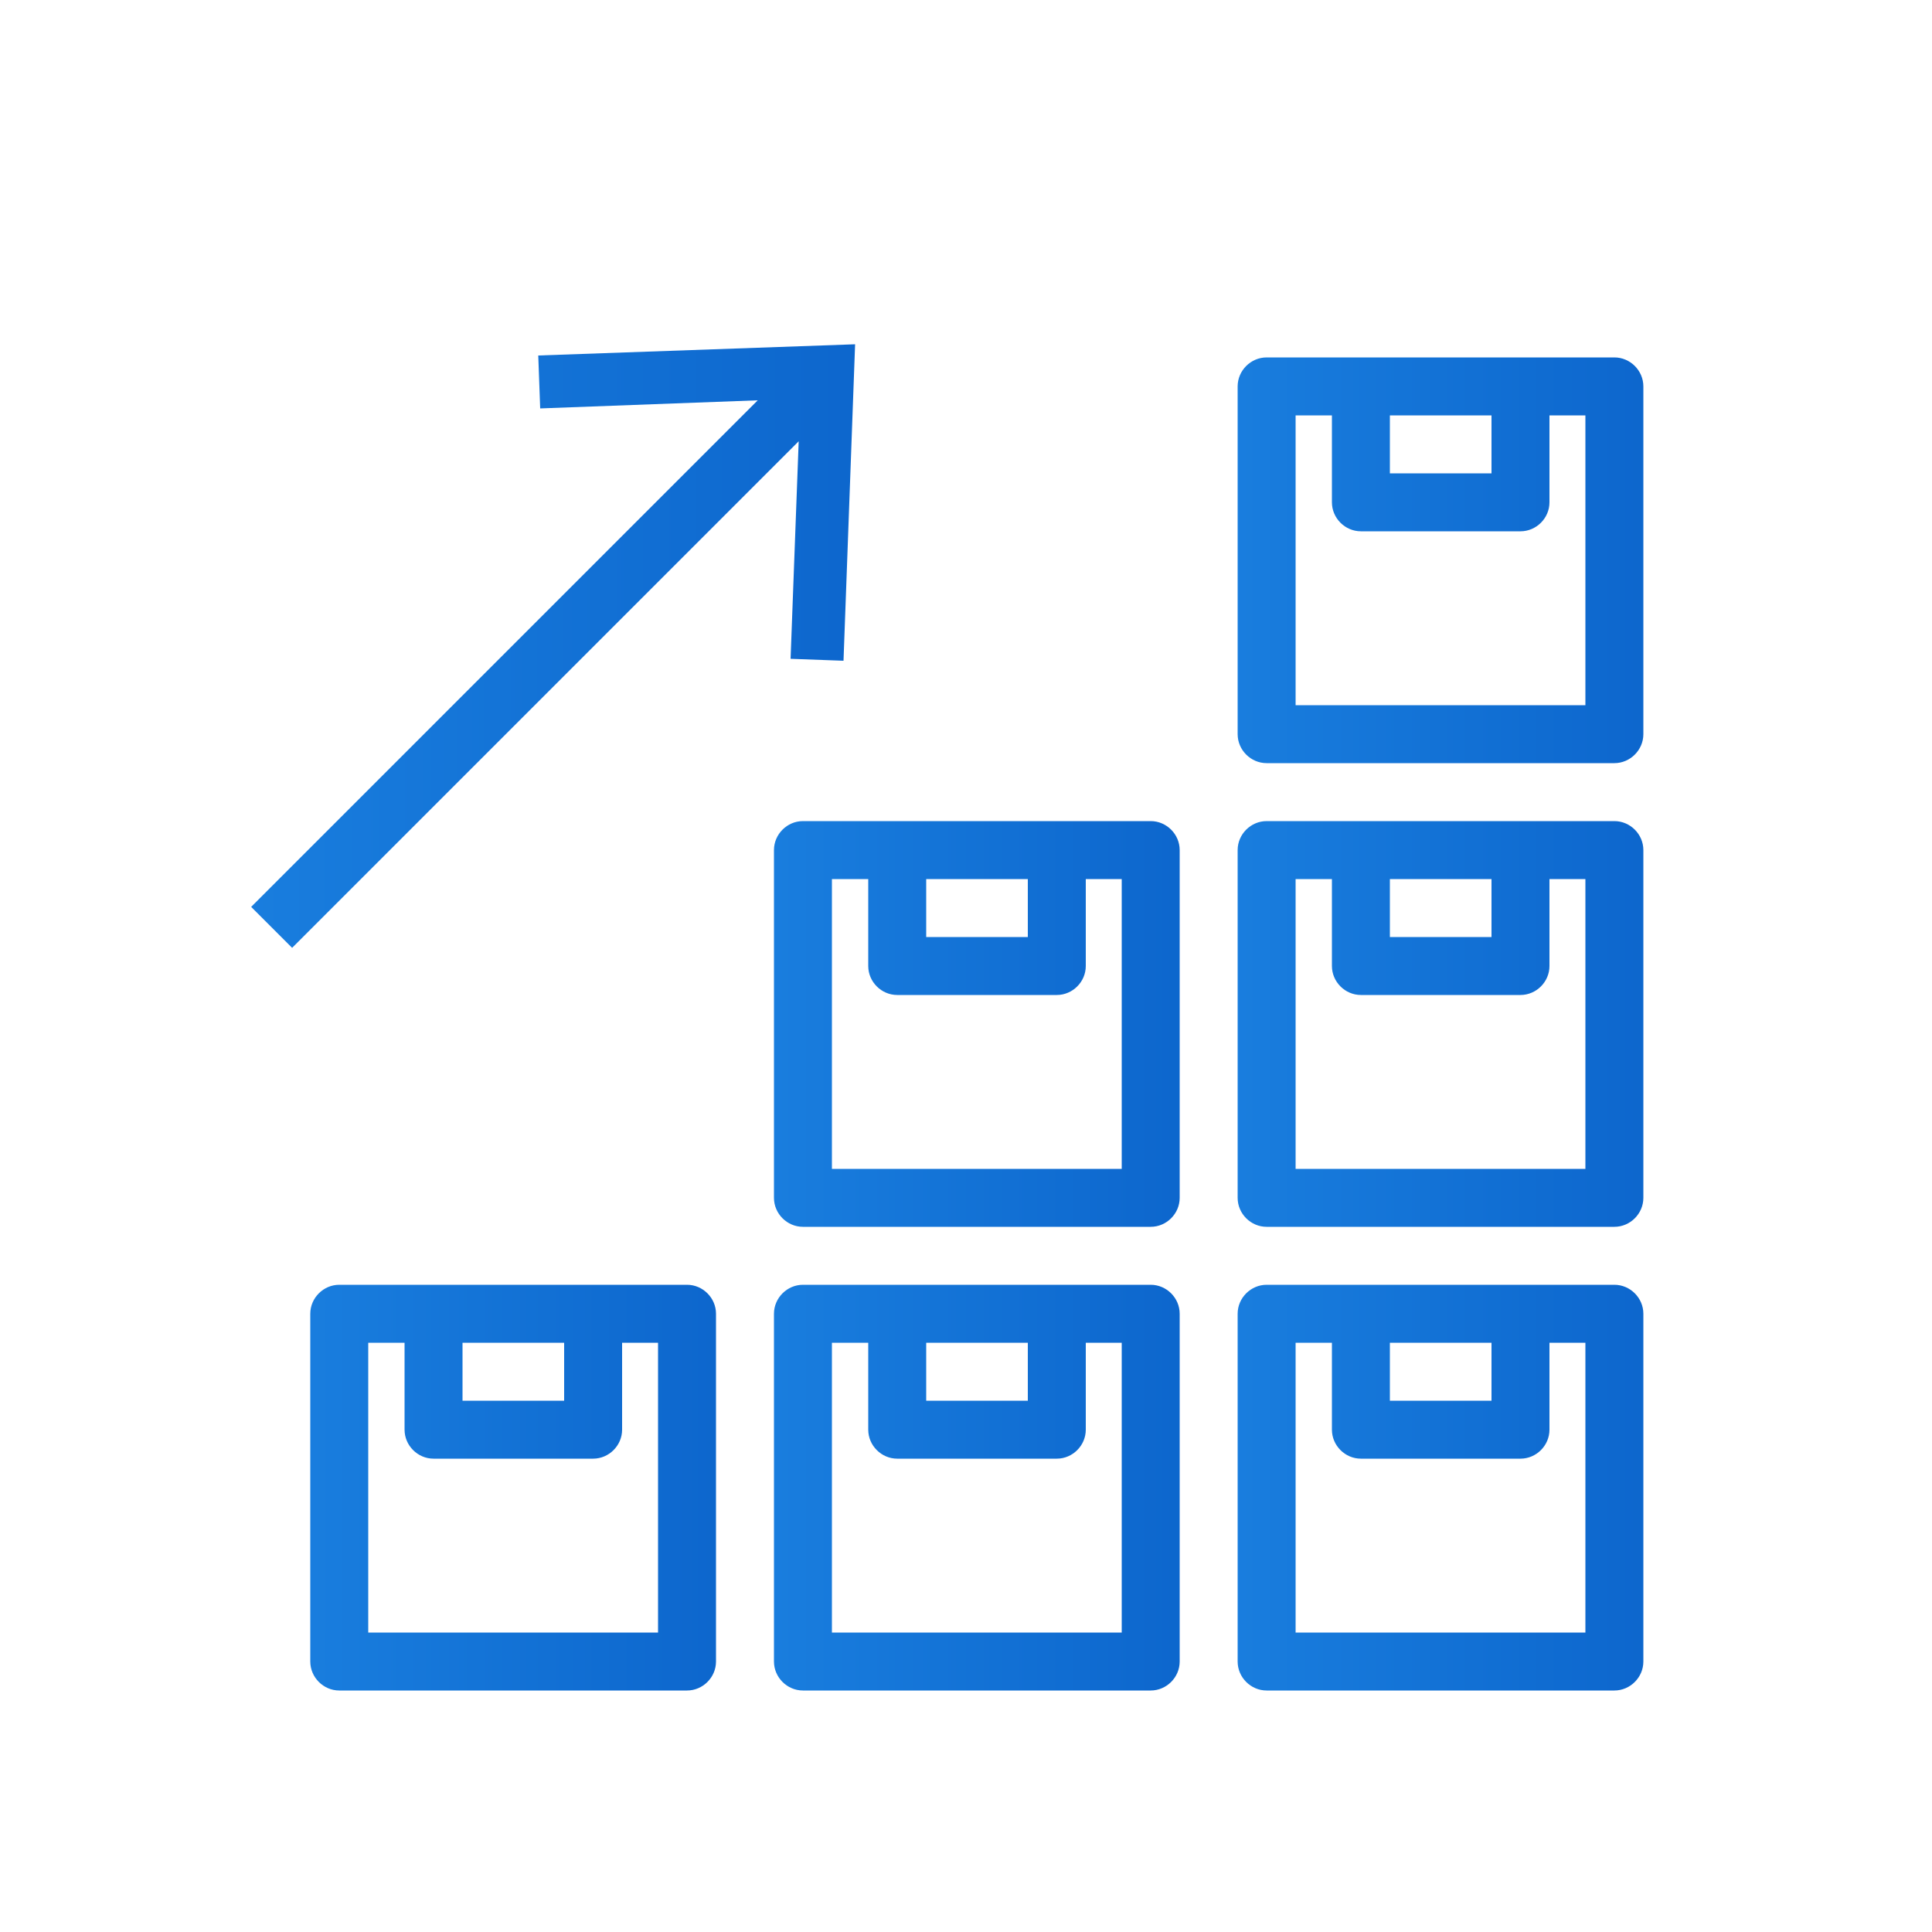
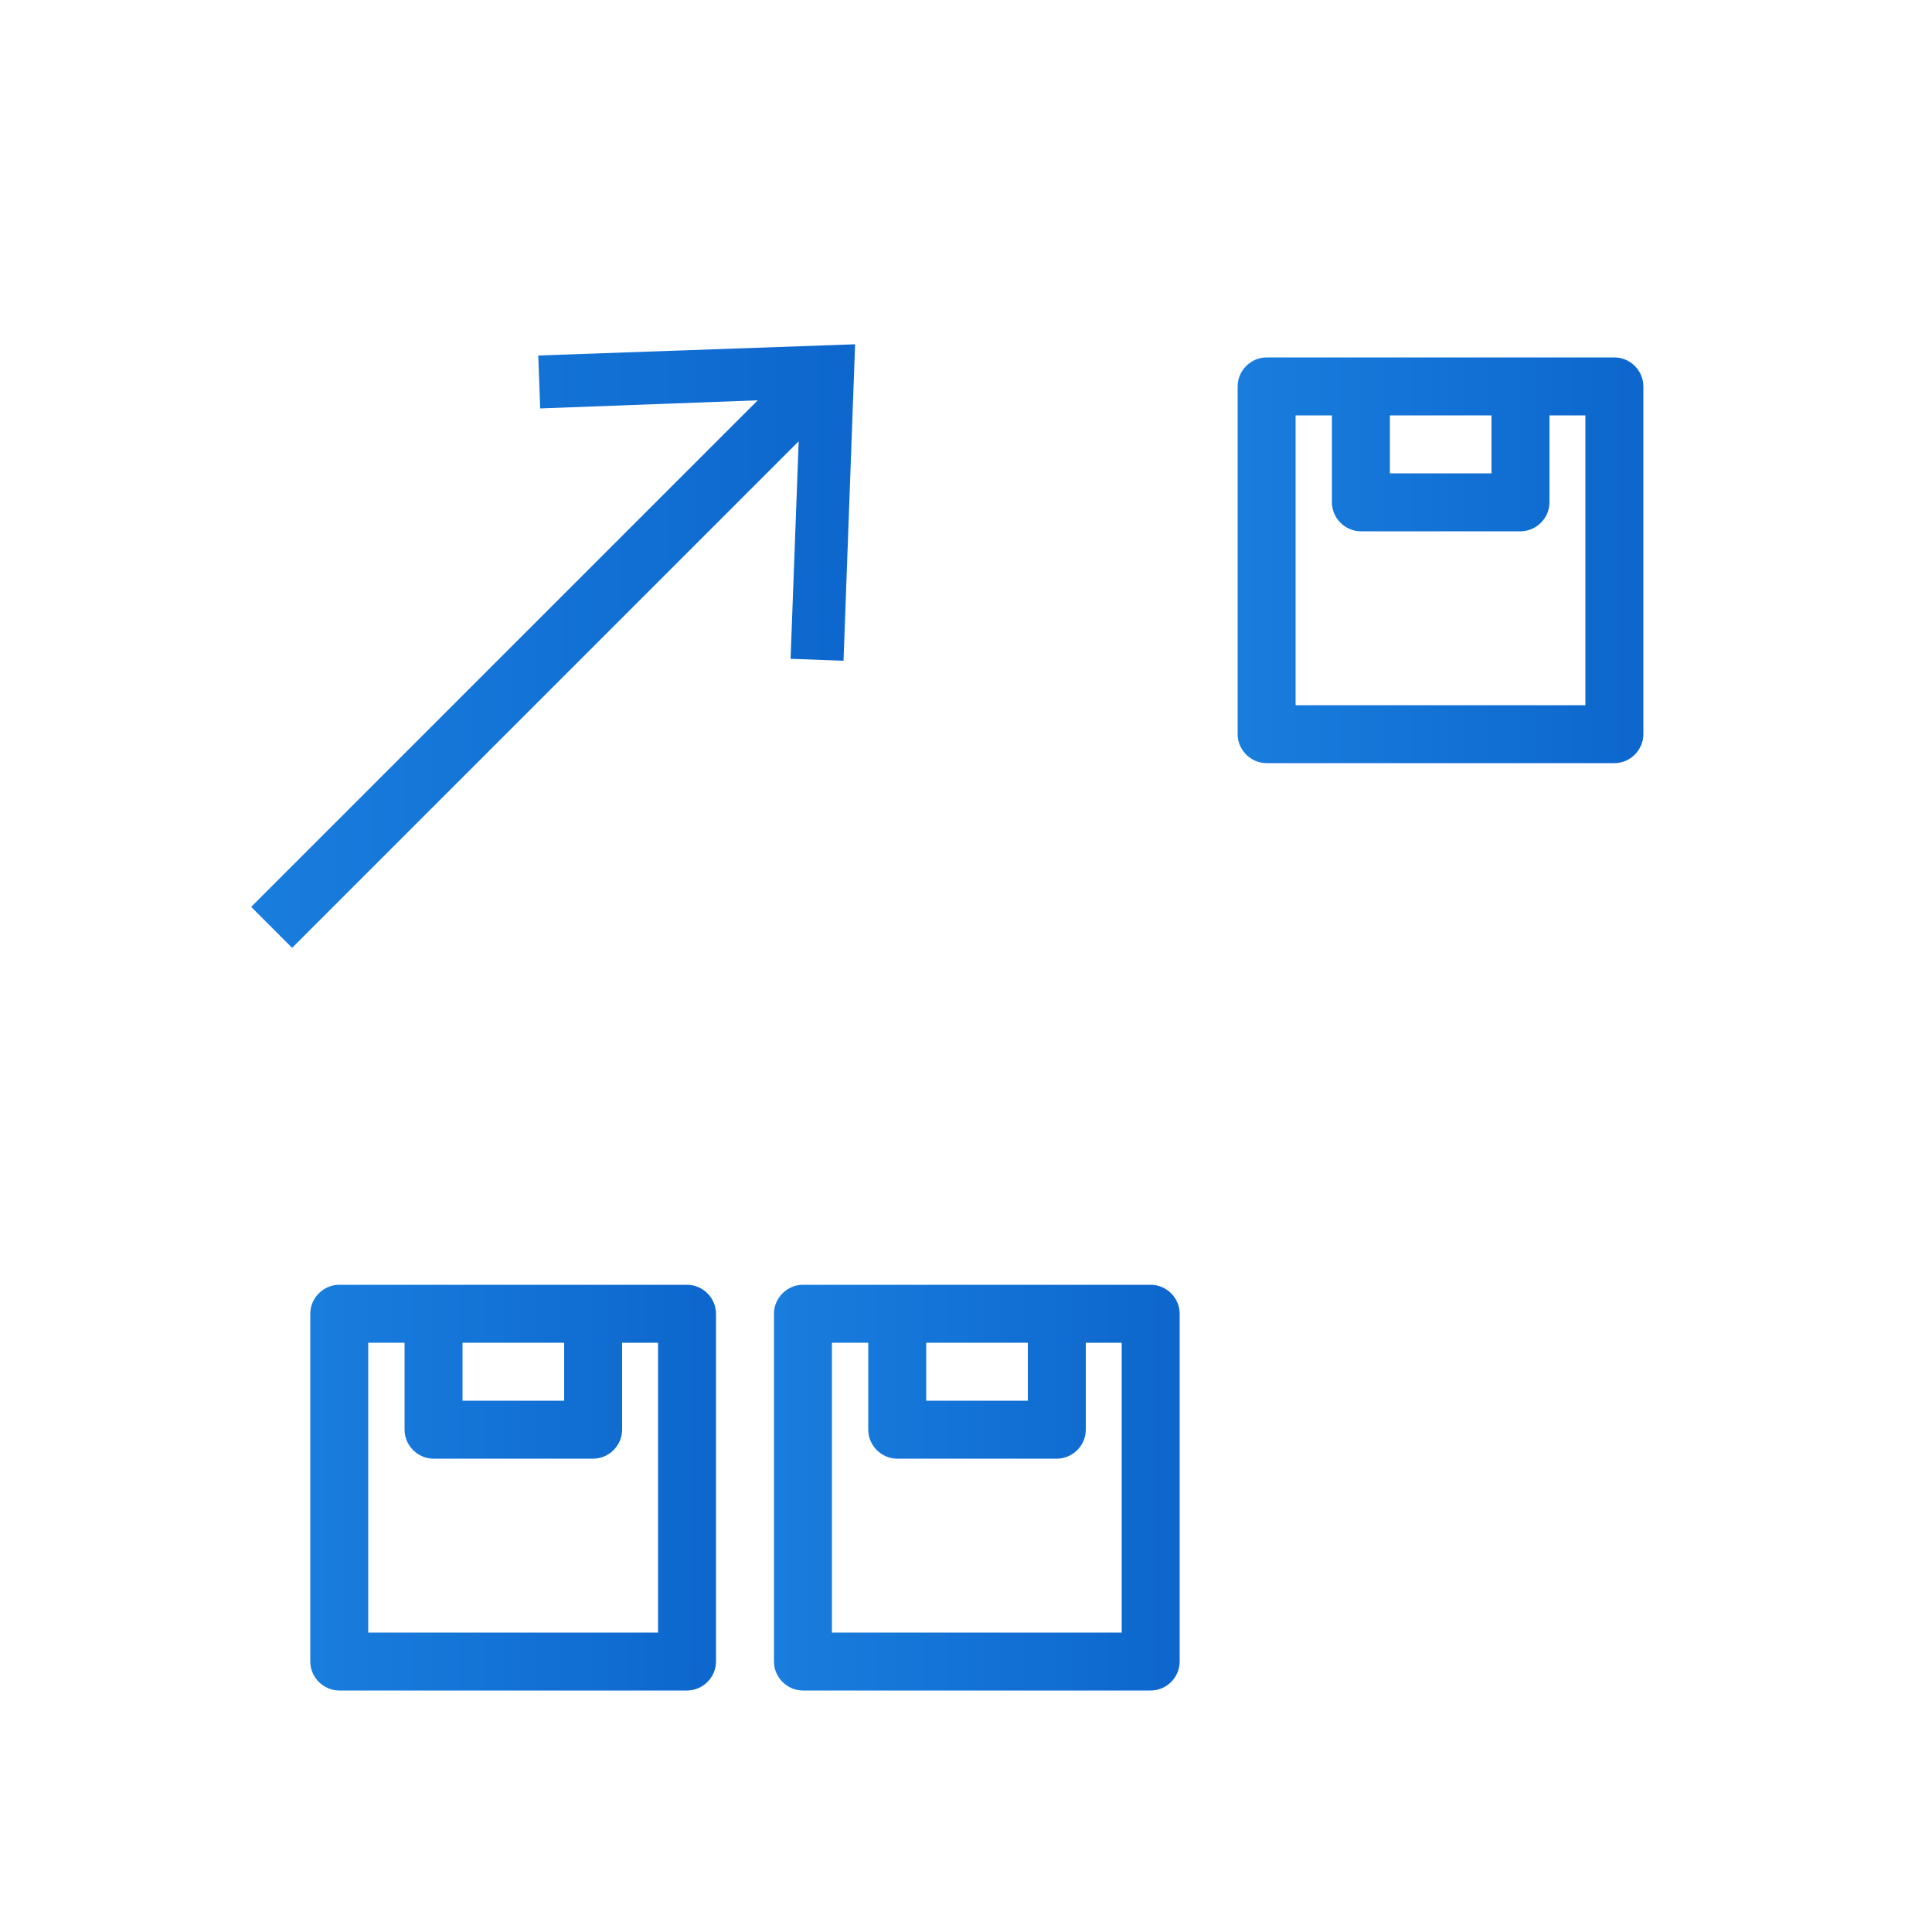
<svg xmlns="http://www.w3.org/2000/svg" xmlns:xlink="http://www.w3.org/1999/xlink" id="Vrstva_1" data-name="Vrstva 1" viewBox="0 0 50 50">
  <defs>
    <linearGradient id="Nepojmenovaný_přechod_7" data-name="Nepojmenovaný přechod 7" x1="-1.49" y1="38.5" x2="19.21" y2="38.5" gradientUnits="userSpaceOnUse">
      <stop offset="0" stop-color="#2492ed" />
      <stop offset="1" stop-color="#0c65cc" />
    </linearGradient>
    <linearGradient id="Nepojmenovaný_přechod_7-2" data-name="Nepojmenovaný přechod 7" x1="10.51" x2="31.21" xlink:href="#Nepojmenovaný_přechod_7" />
    <linearGradient id="Nepojmenovaný_přechod_7-3" data-name="Nepojmenovaný přechod 7" x1="22.51" x2="43.21" xlink:href="#Nepojmenovaný_přechod_7" />
    <linearGradient id="Nepojmenovaný_přechod_7-4" data-name="Nepojmenovaný přechod 7" x1="10.51" y1="26.5" x2="31.21" y2="26.5" xlink:href="#Nepojmenovaný_přechod_7" />
    <linearGradient id="Nepojmenovaný_přechod_7-5" data-name="Nepojmenovaný přechod 7" x1="22.51" y1="26.5" x2="43.21" y2="26.5" xlink:href="#Nepojmenovaný_přechod_7" />
    <linearGradient id="Nepojmenovaný_přechod_7-6" data-name="Nepojmenovaný přechod 7" x1="22.51" y1="14.5" x2="43.21" y2="14.5" xlink:href="#Nepojmenovaný_přechod_7" />
    <linearGradient id="Nepojmenovaný_přechod_7-7" data-name="Nepojmenovaný přechod 7" x1="-7.67" y1="16.72" x2="23.14" y2="16.72" xlink:href="#Nepojmenovaný_přechod_7" />
  </defs>
  <path d="M17.78,33.25h-9c-.41,0-.75.34-.75.75v9c0,.41.34.75.75.75h9c.41,0,.75-.34.75-.75v-9c0-.41-.34-.75-.75-.75ZM11.97,34.75h2.63v1.5h-2.63v-1.5ZM17.03,42.25h-7.5v-7.5h.94v2.25c0,.41.34.75.75.75h4.13c.41,0,.75-.34.75-.75v-2.25h.93v7.5Z" fill="url(#Nepojmenovaný_přechod_7)" />
  <path d="M29.78,33.25h-9c-.41,0-.75.34-.75.75v9c0,.41.34.75.75.75h9c.41,0,.75-.34.75-.75v-9c0-.41-.34-.75-.75-.75ZM23.97,34.75h2.63v1.5h-2.63v-1.5ZM29.03,42.25h-7.5v-7.5h.94v2.25c0,.41.34.75.75.75h4.13c.41,0,.75-.34.75-.75v-2.25h.93v7.5Z" fill="url(#Nepojmenovaný_přechod_7-2)" />
-   <path d="M41.78,33.25h-9c-.41,0-.75.34-.75.75v9c0,.41.34.75.75.75h9c.41,0,.75-.34.75-.75v-9c0-.41-.34-.75-.75-.75ZM35.97,34.75h2.63v1.5h-2.63v-1.5ZM41.03,42.25h-7.5v-7.5h.94v2.25c0,.41.34.75.75.75h4.13c.41,0,.75-.34.75-.75v-2.25h.93v7.5Z" fill="url(#Nepojmenovaný_přechod_7-3)" />
-   <path d="M29.78,21.25h-9c-.41,0-.75.34-.75.75v9c0,.41.34.75.75.75h9c.41,0,.75-.34.75-.75v-9c0-.41-.34-.75-.75-.75ZM23.97,22.75h2.63v1.5h-2.63v-1.5ZM29.03,30.25h-7.5v-7.5h.94v2.25c0,.41.34.75.75.75h4.13c.41,0,.75-.34.75-.75v-2.25h.93v7.5Z" fill="url(#Nepojmenovaný_přechod_7-4)" />
-   <path d="M41.78,21.25h-9c-.41,0-.75.34-.75.75v9c0,.41.34.75.75.75h9c.41,0,.75-.34.75-.75v-9c0-.41-.34-.75-.75-.75ZM35.97,22.75h2.63v1.5h-2.63v-1.5ZM41.03,30.25h-7.5v-7.5h.94v2.25c0,.41.34.75.75.75h4.13c.41,0,.75-.34.75-.75v-2.25h.93v7.5Z" fill="url(#Nepojmenovaný_přechod_7-5)" />
  <path d="M41.78,9.25h-9c-.41,0-.75.34-.75.75v9c0,.41.34.75.75.75h9c.41,0,.75-.34.75-.75v-9c0-.41-.34-.75-.75-.75ZM35.97,10.75h2.63v1.5h-2.63v-1.5ZM41.03,18.25h-7.5v-7.5h.94v2.25c0,.41.34.75.75.75h4.13c.41,0,.75-.34.75-.75v-2.25h.93v7.5Z" fill="url(#Nepojmenovaný_přechod_7-6)" />
  <polygon points="20.46 17.05 21.83 17.1 22.13 8.91 13.93 9.2 13.98 10.57 19.61 10.36 6.5 23.47 7.56 24.53 20.67 11.42 20.46 17.05" fill="url(#Nepojmenovaný_přechod_7-7)" />
</svg>